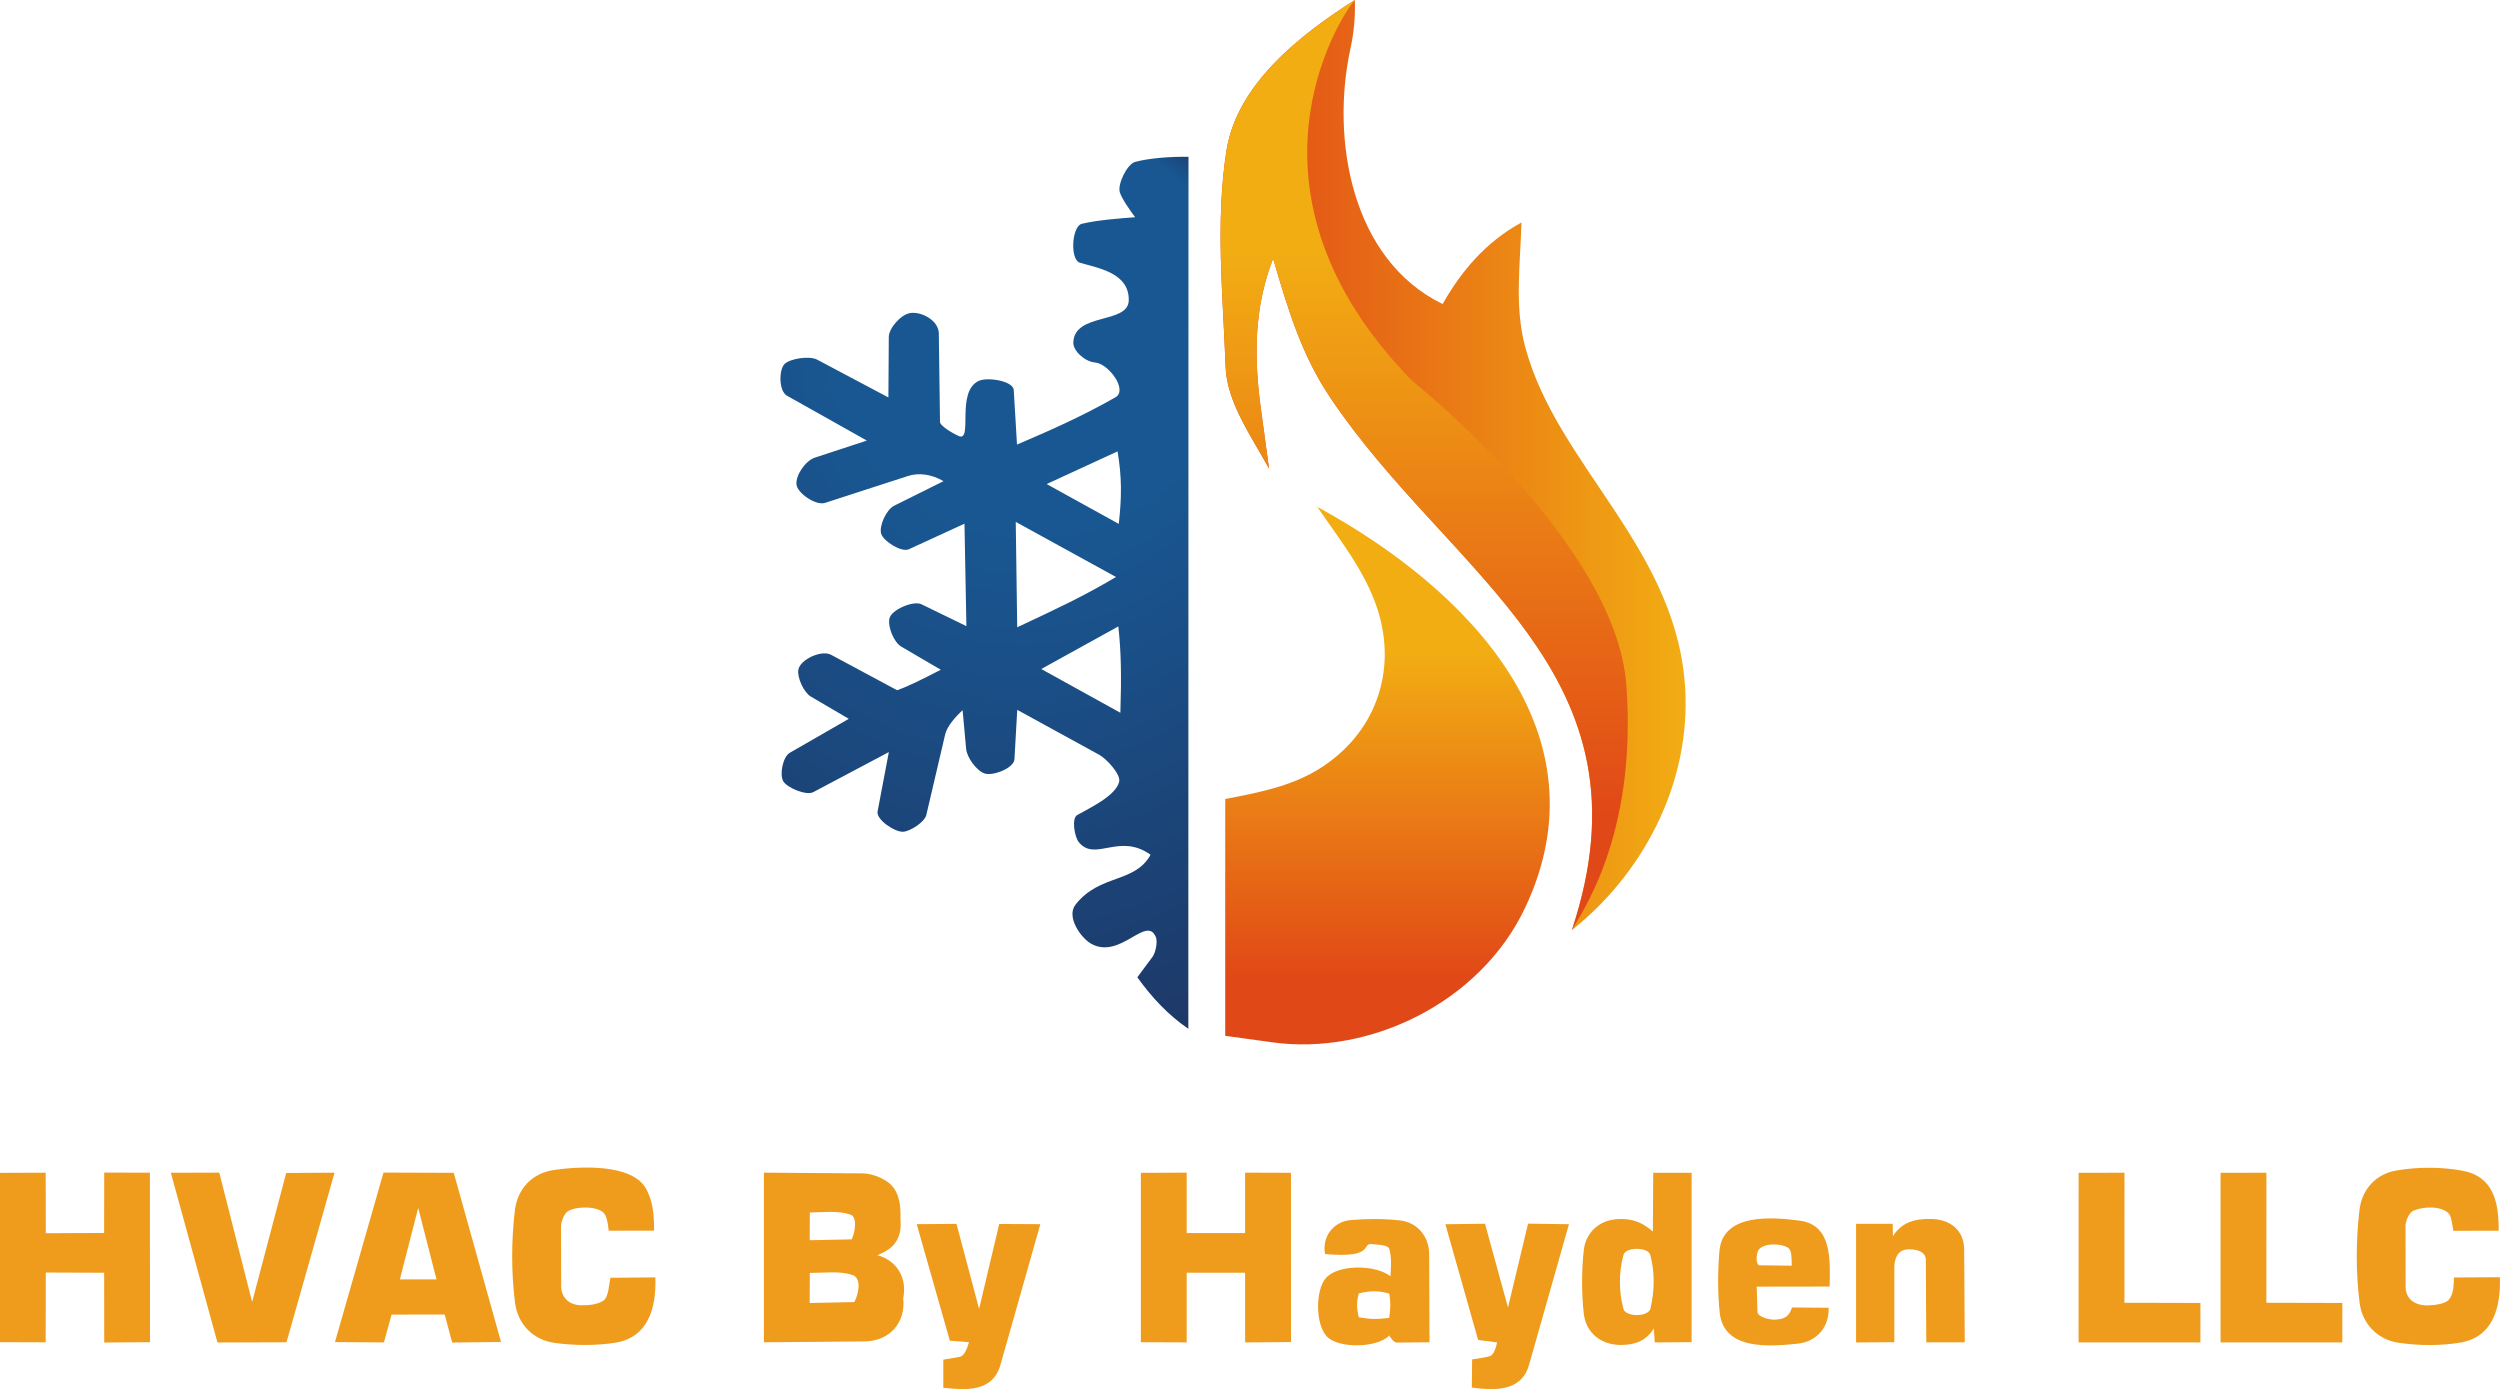
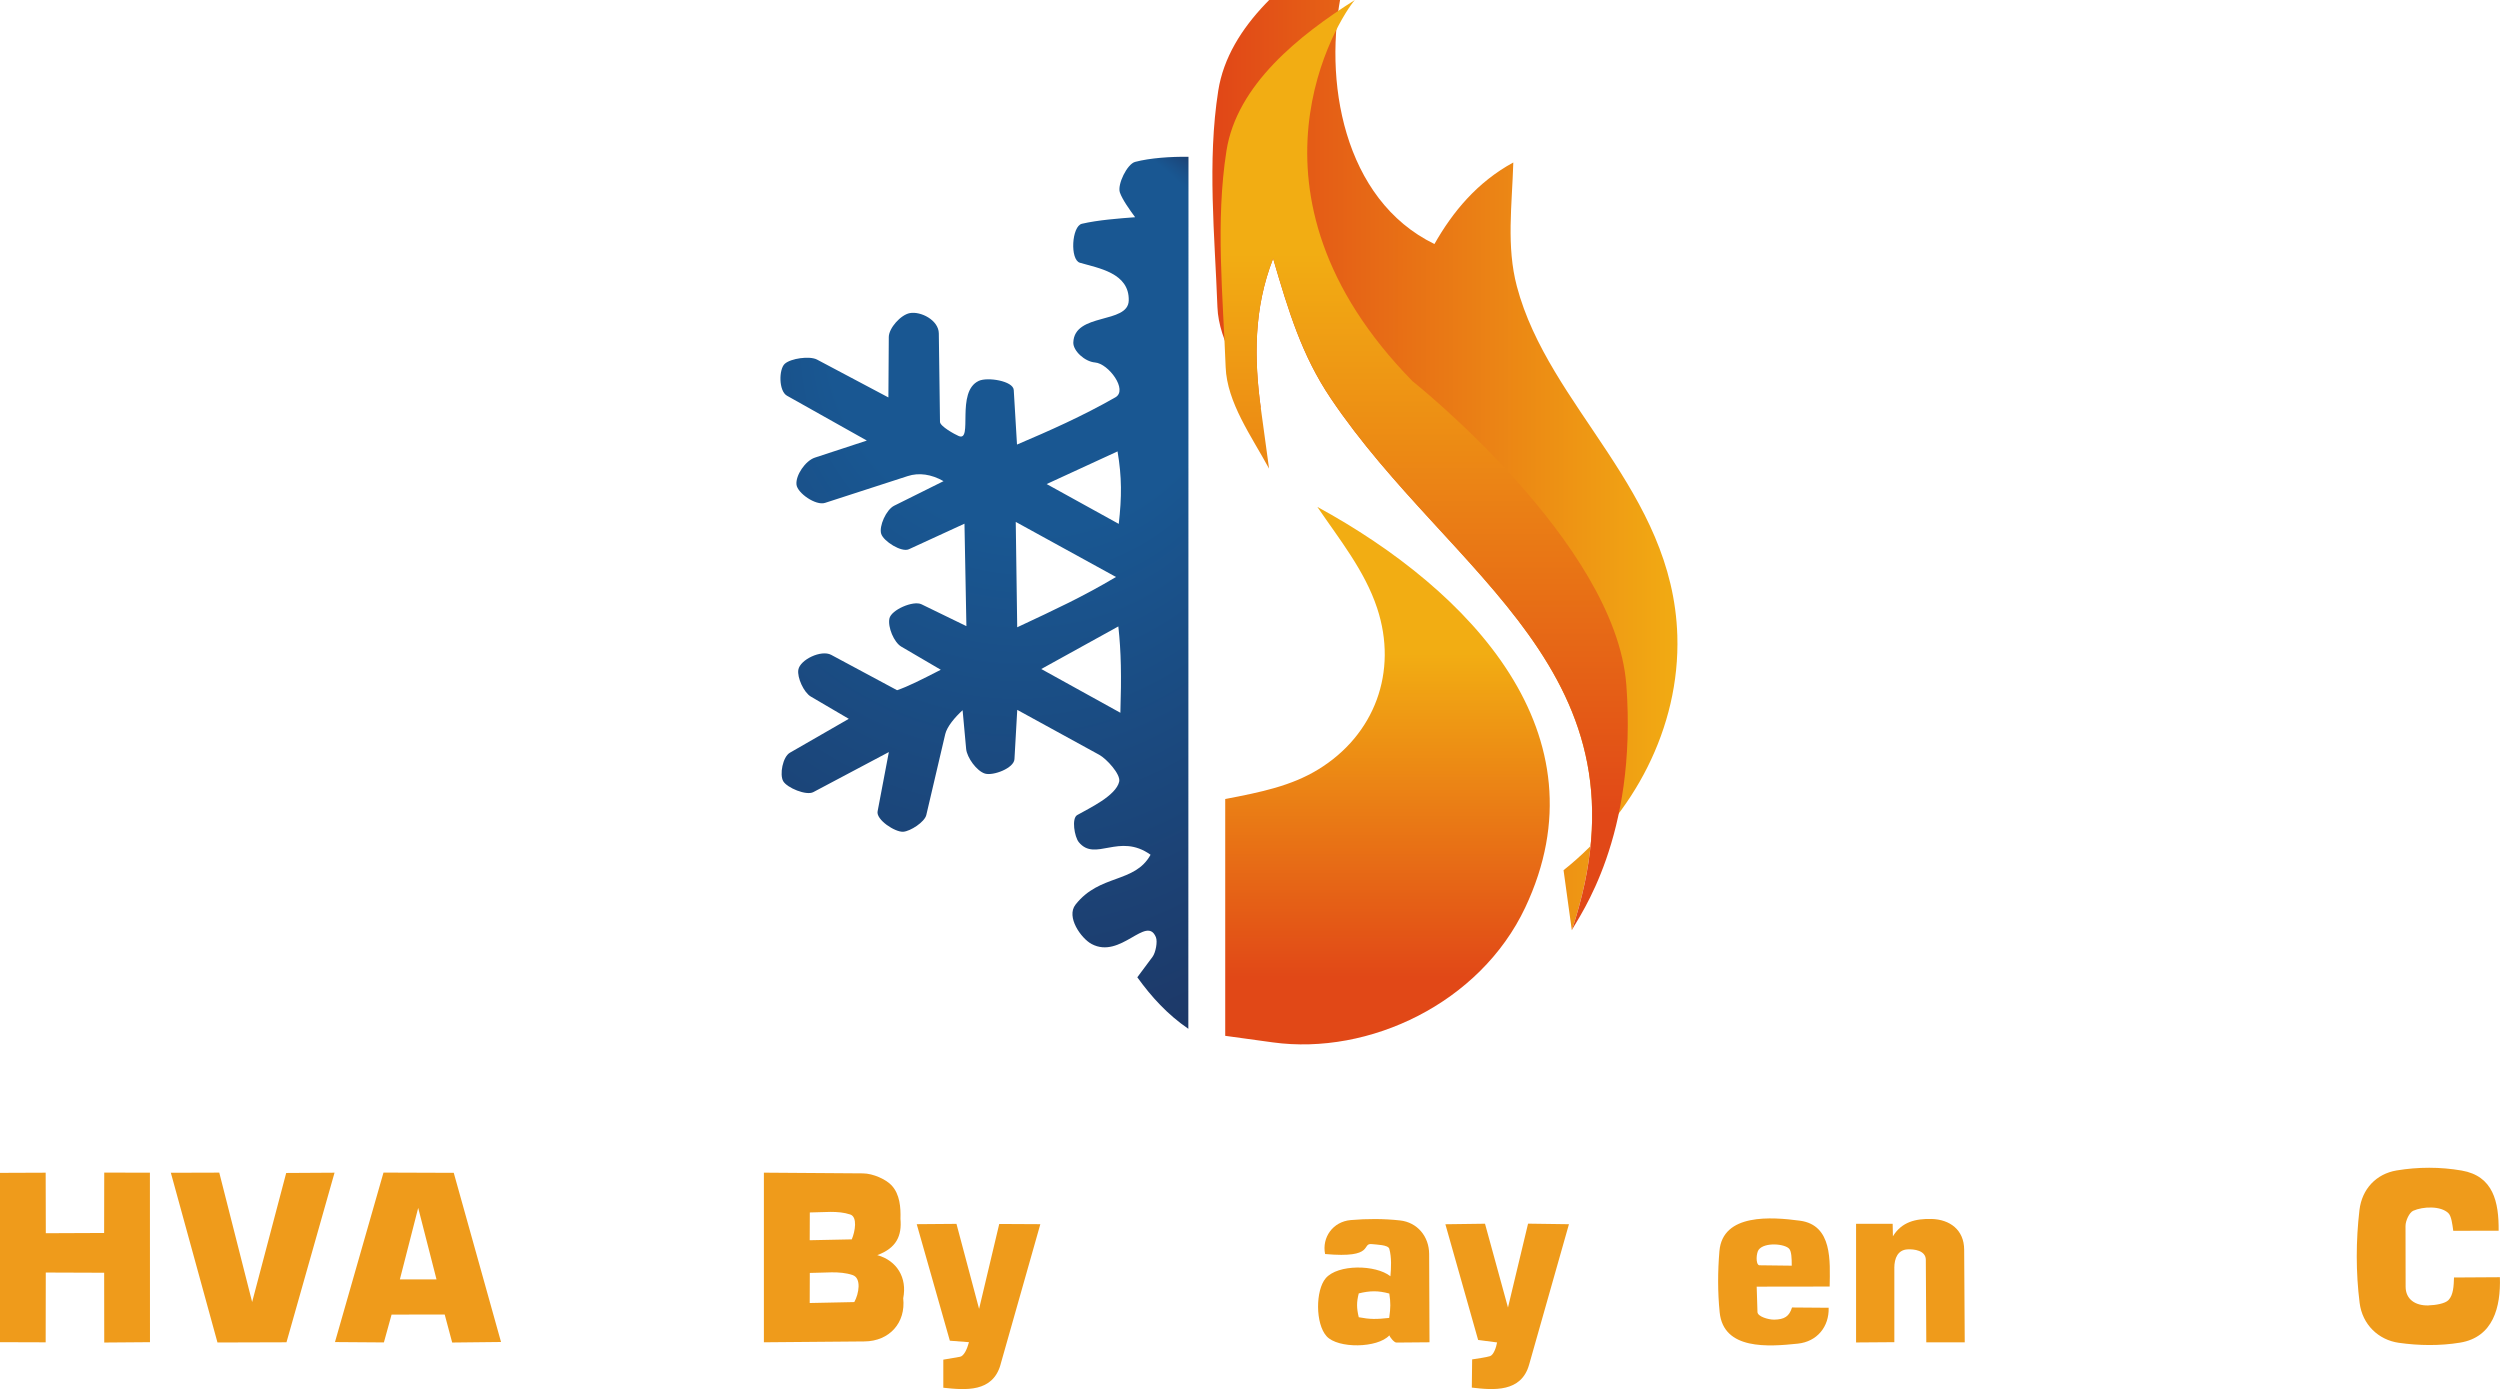
<svg xmlns="http://www.w3.org/2000/svg" xmlns:xlink="http://www.w3.org/1999/xlink" id="Layer_2" data-name="Layer 2" viewBox="0 0 699.61 388.73">
  <defs>
    <style>
      .cls-1 {
        fill: url(#linear-gradient-2);
      }

      .cls-2 {
        fill: url(#radial-gradient);
      }

      .cls-3 {
        fill: url(#linear-gradient-3);
      }

      .cls-4 {
        fill: #ef9b1b;
      }

      .cls-5 {
        fill: url(#linear-gradient);
      }
    </style>
    <radialGradient id="radial-gradient" cx="275.47" cy="165.87" fx="298.47" fy="36.98" r="136.45" gradientUnits="userSpaceOnUse">
      <stop offset=".42" stop-color="#195792" />
      <stop offset="1" stop-color="#1d3867" />
    </radialGradient>
    <linearGradient id="linear-gradient" x1="341.58" y1="130.15" x2="471.73" y2="130.15" gradientUnits="userSpaceOnUse">
      <stop offset="0" stop-color="#e14817" />
      <stop offset="1" stop-color="#f2ad13" />
    </linearGradient>
    <linearGradient id="linear-gradient-2" x1="388.27" y1="273.66" x2="388.27" y2="182.83" xlink:href="#linear-gradient" />
    <linearGradient id="linear-gradient-3" x1="398.55" y1="228.12" x2="398.55" y2="70.92" xlink:href="#linear-gradient" />
  </defs>
  <g id="Color_Swatches" data-name="Color Swatches">
    <g>
      <g id="text">
        <path class="cls-4" d="M245.51,351.24c5.44,1.51,8.41,6.29,7.25,12.07.75,6.83-3.82,12.02-10.86,12.08l-28.13.24v-47.47s27.69.2,27.69.2c2.93.02,6.52,1.72,8.03,3.34,2.34,2.5,2.6,6.19,2.5,9.39.41,4.66-1.06,8.16-6.48,10.14ZM238.36,346.83c.95-2.2,1.65-6.27-.42-6.96-3.5-1.17-7.46-.58-11.32-.57l-.03,7.77,11.77-.24ZM239.07,364.38c1.26-2.26,2.1-6.7-.49-7.57-3.64-1.23-7.93-.58-11.96-.59l-.03,8.42,12.48-.26Z" />
-         <polygon class="cls-4" points="361.28 375.57 348.44 375.67 348.44 356.16 332.09 356.16 332.09 375.66 319.26 375.61 319.26 328.21 332.09 328.16 332.09 345.06 348.44 345.06 348.44 328.16 361.27 328.2 361.28 375.57" />
        <polygon class="cls-4" points="41.97 375.6 29.17 375.7 29.15 356.17 12.81 356.11 12.78 375.64 0 375.6 0 328.22 12.78 328.17 12.82 345.11 29.14 345.04 29.17 328.15 41.95 328.16 41.97 375.6" />
        <path class="cls-4" d="M124.44,367.86l-14.86.02-2.15,7.79-13.69-.1,13.58-47.43,19.66.07,13.23,47.34-13.67.15-2.09-7.83ZM122.16,358.05l-5.13-20.03-5.13,20.02h10.25Z" />
        <path class="cls-4" d="M679.62,365.3c1.96-.05,4.64-.49,5.59-1.5,1.34-1.42,1.45-3.84,1.53-6.3l12.84-.08c.26,8.35-1.84,16.78-11.15,18.31-5.61.92-11.52.85-17.17.04s-10.16-5.08-10.93-11.14c-1.08-8.55-1.05-17.46-.05-26.01.7-5.9,4.7-10.13,10.41-11.08,5.99-1,12.2-1.01,18.2.03,8.85,1.53,10.42,8.8,10.34,16.84l-12.7.02c-.26-1.9-.52-4.1-1.36-4.93-2.11-2.08-7.08-1.91-9.86-.67-1.08.49-2.14,2.8-2.14,4.24l.03,17c0,3.48,2.64,5.34,6.4,5.25Z" />
-         <path class="cls-4" d="M162.59,365.27c2.29.06,4.83-.23,6.4-1.4,1.3-.96,1.38-4.19,1.84-6.29l12.57-.11c.29,8.6-2,16.88-11.38,18.31-5.39.82-11.09.76-16.53.07-6.2-.79-10.62-5.14-11.39-11.48-1.03-8.4-1.01-17.12-.03-25.54.72-6.19,4.84-10.51,10.88-11.4,6.93-1.02,22.05-1.98,25.93,5.38,1.9,3.6,2.18,7.33,2.15,11.58l-12.69.02c-.23-2.01-.49-4.18-1.49-5.09-2.02-1.84-7.43-1.77-9.87-.41-1.04.57-1.99,2.92-1.98,4.32l.04,16.65c0,3.13,2.08,5.31,5.55,5.4Z" />
        <polygon class="cls-4" points="80.09 328.25 93.62 328.17 80.17 375.63 60.86 375.69 47.81 328.19 61.36 328.15 70.56 364.36 80.09 328.25" />
-         <path class="cls-4" d="M453.52,376.38c-5.54-.03-9.72-3.41-10.32-8.86-.62-5.69-.61-11.85,0-17.56.55-5.2,4.44-8.47,9.34-8.79,3.91-.25,6.77.67,10,3.46l.11-16.44,10.74.02v47.38s-10.31.08-10.31.08l-.27-3.93c-1.98,3.27-4.99,4.67-9.3,4.64ZM461.88,366.18c1.18-5.14,1.2-10.32-.06-15.01-.59-2.22-6.88-2.27-7.5-.02-1.33,4.82-1.33,10.36,0,15.16.63,2.3,7.01,2.29,7.57-.14Z" />
        <path class="cls-4" d="M427.9,381.93c-2.19,7.73-9.89,7.12-16.02,6.38l.09-7.89c1.67-.26,3.91-.57,5-.91,1-.32,1.74-2.44,1.98-3.84l-5.3-.68-9.17-32.39,11.09-.15,6.43,23.45,5.62-23.47,11.44.16-11.16,39.35Z" />
        <path class="cls-4" d="M280,381.87c-2.21,7.8-9.74,7.16-16.02,6.48v-7.86s4.66-.8,4.66-.8c1.13-.19,2.03-2.25,2.52-4.09l-5.35-.41-9.27-32.61,11.12-.09,6.33,23.79,5.64-23.76,11.5.06-11.14,39.28Z" />
-         <polygon class="cls-4" points="615.77 364.62 615.77 375.66 581.68 375.66 581.69 328.21 594.52 328.18 594.51 364.57 615.77 364.62" />
-         <polygon class="cls-4" points="655.49 364.62 655.49 375.66 621.41 375.66 621.41 328.21 634.24 328.18 634.23 364.57 655.49 364.62" />
        <path class="cls-4" d="M388.8,373.7c-3.32,3.59-14.37,3.74-17.55.25-3.18-3.49-3.12-12.9-.25-16.25,3.39-3.95,13.97-3.83,18.1-.55.21-2.3.36-5.29-.31-7.68-.32-1.14-3.58-1.15-4.81-1.31-3.2-.41,1.07,4.06-13.16,2.77-.93-4.63,2.17-9.06,7.17-9.5,4.55-.4,9.25-.4,13.8.1,4.84.53,8.13,4.48,8.15,9.4l.1,24.7-9.26.08c-.69,0-1.92-1.67-1.98-2.02ZM388.76,368.81c.4-2.88.42-4.26.03-6.82-3.16-.85-5.37-.81-8.55-.04-.63,2.47-.62,4.1,0,6.67,3.09.59,4.92.6,8.53.19Z" />
        <path class="cls-4" d="M496.4,369.3c3.02-.05,4.29-.91,5.09-3.41l10.25.08c.15,5.32-3.24,9.47-8.63,10.04-8.2.86-20.8,1.85-21.87-8.76-.57-5.65-.55-11.45-.07-17.12.89-10.65,14.61-9.58,22.52-8.53,9.18,1.22,8.43,11.4,8.33,18.43l-20.42.03.22,7.11c.04,1.28,3.13,2.14,4.59,2.12ZM501.41,354.19c0-2.21-.09-3.94-.68-4.68-1.14-1.45-6.95-1.98-8.59.24-.65.87-.88,3.98.14,4.33l9.13.11Z" />
        <path class="cls-4" d="M530.12,354.85v20.75s-10.71.08-10.71.08v-33.2s10.24-.01,10.24-.01l.07,3.5c2.46-4.03,6.34-4.96,10.81-4.85,5.09.13,9.1,3.02,9.13,8.58l.16,25.95h-10.76s-.13-23.1-.13-23.1c-.02-2.64-3.34-3.03-5.15-2.92-2.65.16-3.67,2.42-3.67,5.22Z" />
      </g>
      <g id="flame">
        <path class="cls-2" d="M263.26,187.42l-11.05-6.47c-2.03-1.19-3.83-5.47-3.31-7.88s6.67-5.08,8.96-3.97l12.58,6.12-.54-28.67-15.57,7.16c-2.03.93-7.05-2.2-7.73-4.31s1.39-6.77,3.63-7.88l13.81-6.87c-3.41-1.95-6.88-2.44-10.02-1.42l-23.14,7.5c-2.59.84-7.73-2.75-7.99-5.1-.29-2.6,2.49-6.7,5.16-7.57l14.53-4.77-22.35-12.55c-2.35-1.32-2.3-7.41-.62-8.93s6.97-2.27,9.03-1.18l19.97,10.59.11-16.91c.02-2.49,3.33-6.21,5.89-6.69,3.03-.57,8.06,1.95,8.11,5.68l.33,24.77c.02,1.22,4.1,3.47,5.23,3.95,4.12,1.74-.92-12.43,5.64-15.44,2.44-1.12,9.62.02,9.77,2.56l.91,15.27c9.11-3.88,18.36-7.97,27.54-13.22,3.57-2.04-1.93-9.45-5.69-9.75-2.91-.23-6.17-3.29-6.09-5.59.28-8.43,15.32-5.09,15.51-11.73.22-7.74-8.49-9.07-13.67-10.59-2.81-.82-2.31-10.24.57-10.91,4.5-1.05,10.39-1.49,14.89-1.83-1.5-2.02-3.61-4.99-4.27-6.93-.76-2.22,2.03-7.96,4.26-8.55,4.21-1.11,9.96-1.49,14.94-1.43l-.04,244.03c-5.87-4.03-10.3-8.91-14.28-14.42l4.27-5.74c.84-1.13,1.46-4.2.93-5.49-2.63-6.33-9.87,6.27-18,1.91-2.89-1.55-7.21-7.55-4.49-11.02,6.76-8.62,16.55-5.89,21-13.95-8.82-6.3-15.46,2.12-20.09-3.53-1.2-1.47-2.07-6.66-.44-7.58,3.39-1.93,10.85-5.4,11.75-9.36.46-2.05-3.56-6.4-5.58-7.5l-22.95-12.58-.78,13.79c-.14,2.55-5.97,4.72-8.23,4.05-2.33-.69-5.07-4.5-5.29-6.91l-.99-10.83c-2.19,1.99-4.37,4.61-4.86,6.69l-5.3,22.64c-.46,1.95-4.46,4.55-6.46,4.68-2.29.15-7.62-3.36-7.17-5.7l3.15-16.6-21.14,11.21c-1.95,1.04-7.35-1.2-8.42-3.06s-.13-6.81,1.86-7.96l16.49-9.49-10.61-6.22c-1.98-1.16-3.88-5.33-3.51-7.52.48-2.82,6.42-5.65,9.18-4.17l18.45,9.9c3.04-1.03,6.69-2.88,12.25-5.73ZM313.08,146.6c.85-7.53.88-13.03-.34-20.28l-19.84,9.14,20.17,11.14ZM312.31,161.47l-28.06-15.42.41,29.49c11.15-5.23,18.2-8.48,27.64-14.07ZM313.53,199.47c.32-10.32.22-16.97-.57-24.17l-21.57,11.92,22.15,12.25Z" />
        <g>
-           <path class="cls-5" d="M439.86,260.31c24.02-72.2-33.71-98.63-67.5-148.9-8.03-11.94-11.73-24.19-16.09-39.06-5.47,14.02-5.33,28.05-3.43,42l2.29,16.79c-4.89-9.02-11.78-18.49-12.15-28.43-.74-20.07-2.88-40.68.23-60.53,2.89-18.47,20.37-32.32,35.93-42.18.18,4.73-.27,9.2-1.25,13.74-5.49,25.29.3,58.94,25.82,71.34,5.11-9.01,11.95-17.3,22.07-22.82-.36,12.06-1.97,23.45.99,34.65,8.97,33.91,43.67,57.21,44.91,97.76.79,25.89-12.39,50.23-31.84,65.64Z" />
+           <path class="cls-5" d="M439.86,260.31c24.02-72.2-33.71-98.63-67.5-148.9-8.03-11.94-11.73-24.19-16.09-39.06-5.47,14.02-5.33,28.05-3.43,42c-4.89-9.02-11.78-18.49-12.15-28.43-.74-20.07-2.88-40.68.23-60.53,2.89-18.47,20.37-32.32,35.93-42.18.18,4.73-.27,9.2-1.25,13.74-5.49,25.29.3,58.94,25.82,71.34,5.11-9.01,11.95-17.3,22.07-22.82-.36,12.06-1.97,23.45.99,34.65,8.97,33.91,43.67,57.21,44.91,97.76.79,25.89-12.39,50.23-31.84,65.64Z" />
          <path class="cls-1" d="M342.87,289.86v-66.26c10.16-1.94,18.52-3.69,26.02-8.27,15.8-9.66,22.39-27.34,16.49-45.16-3.47-10.48-10.5-19.15-16.73-28.32,43.01,23.45,81.06,63.67,58.16,112.15-12.62,26.72-43.67,41.41-70.64,37.7l-13.29-1.83Z" />
        </g>
        <path class="cls-3" d="M455.11,191.62c-2.94-39.76-59.83-84.95-59.83-84.95C343.53,53.89,374.79,4.91,379.15,0c-15.55,9.86-33.03,23.7-35.93,42.18-3.11,19.86-.97,40.47-.23,60.53.37,9.94,7.26,19.4,12.15,28.43l-2.29-16.79c-1.9-13.95-2.05-27.98,3.43-42,4.36,14.88,8.06,27.12,16.09,39.06,33.78,50.26,91.52,76.7,67.5,148.9,2.1-4.1,18.41-25.95,15.25-68.68Z" />
      </g>
    </g>
  </g>
</svg>